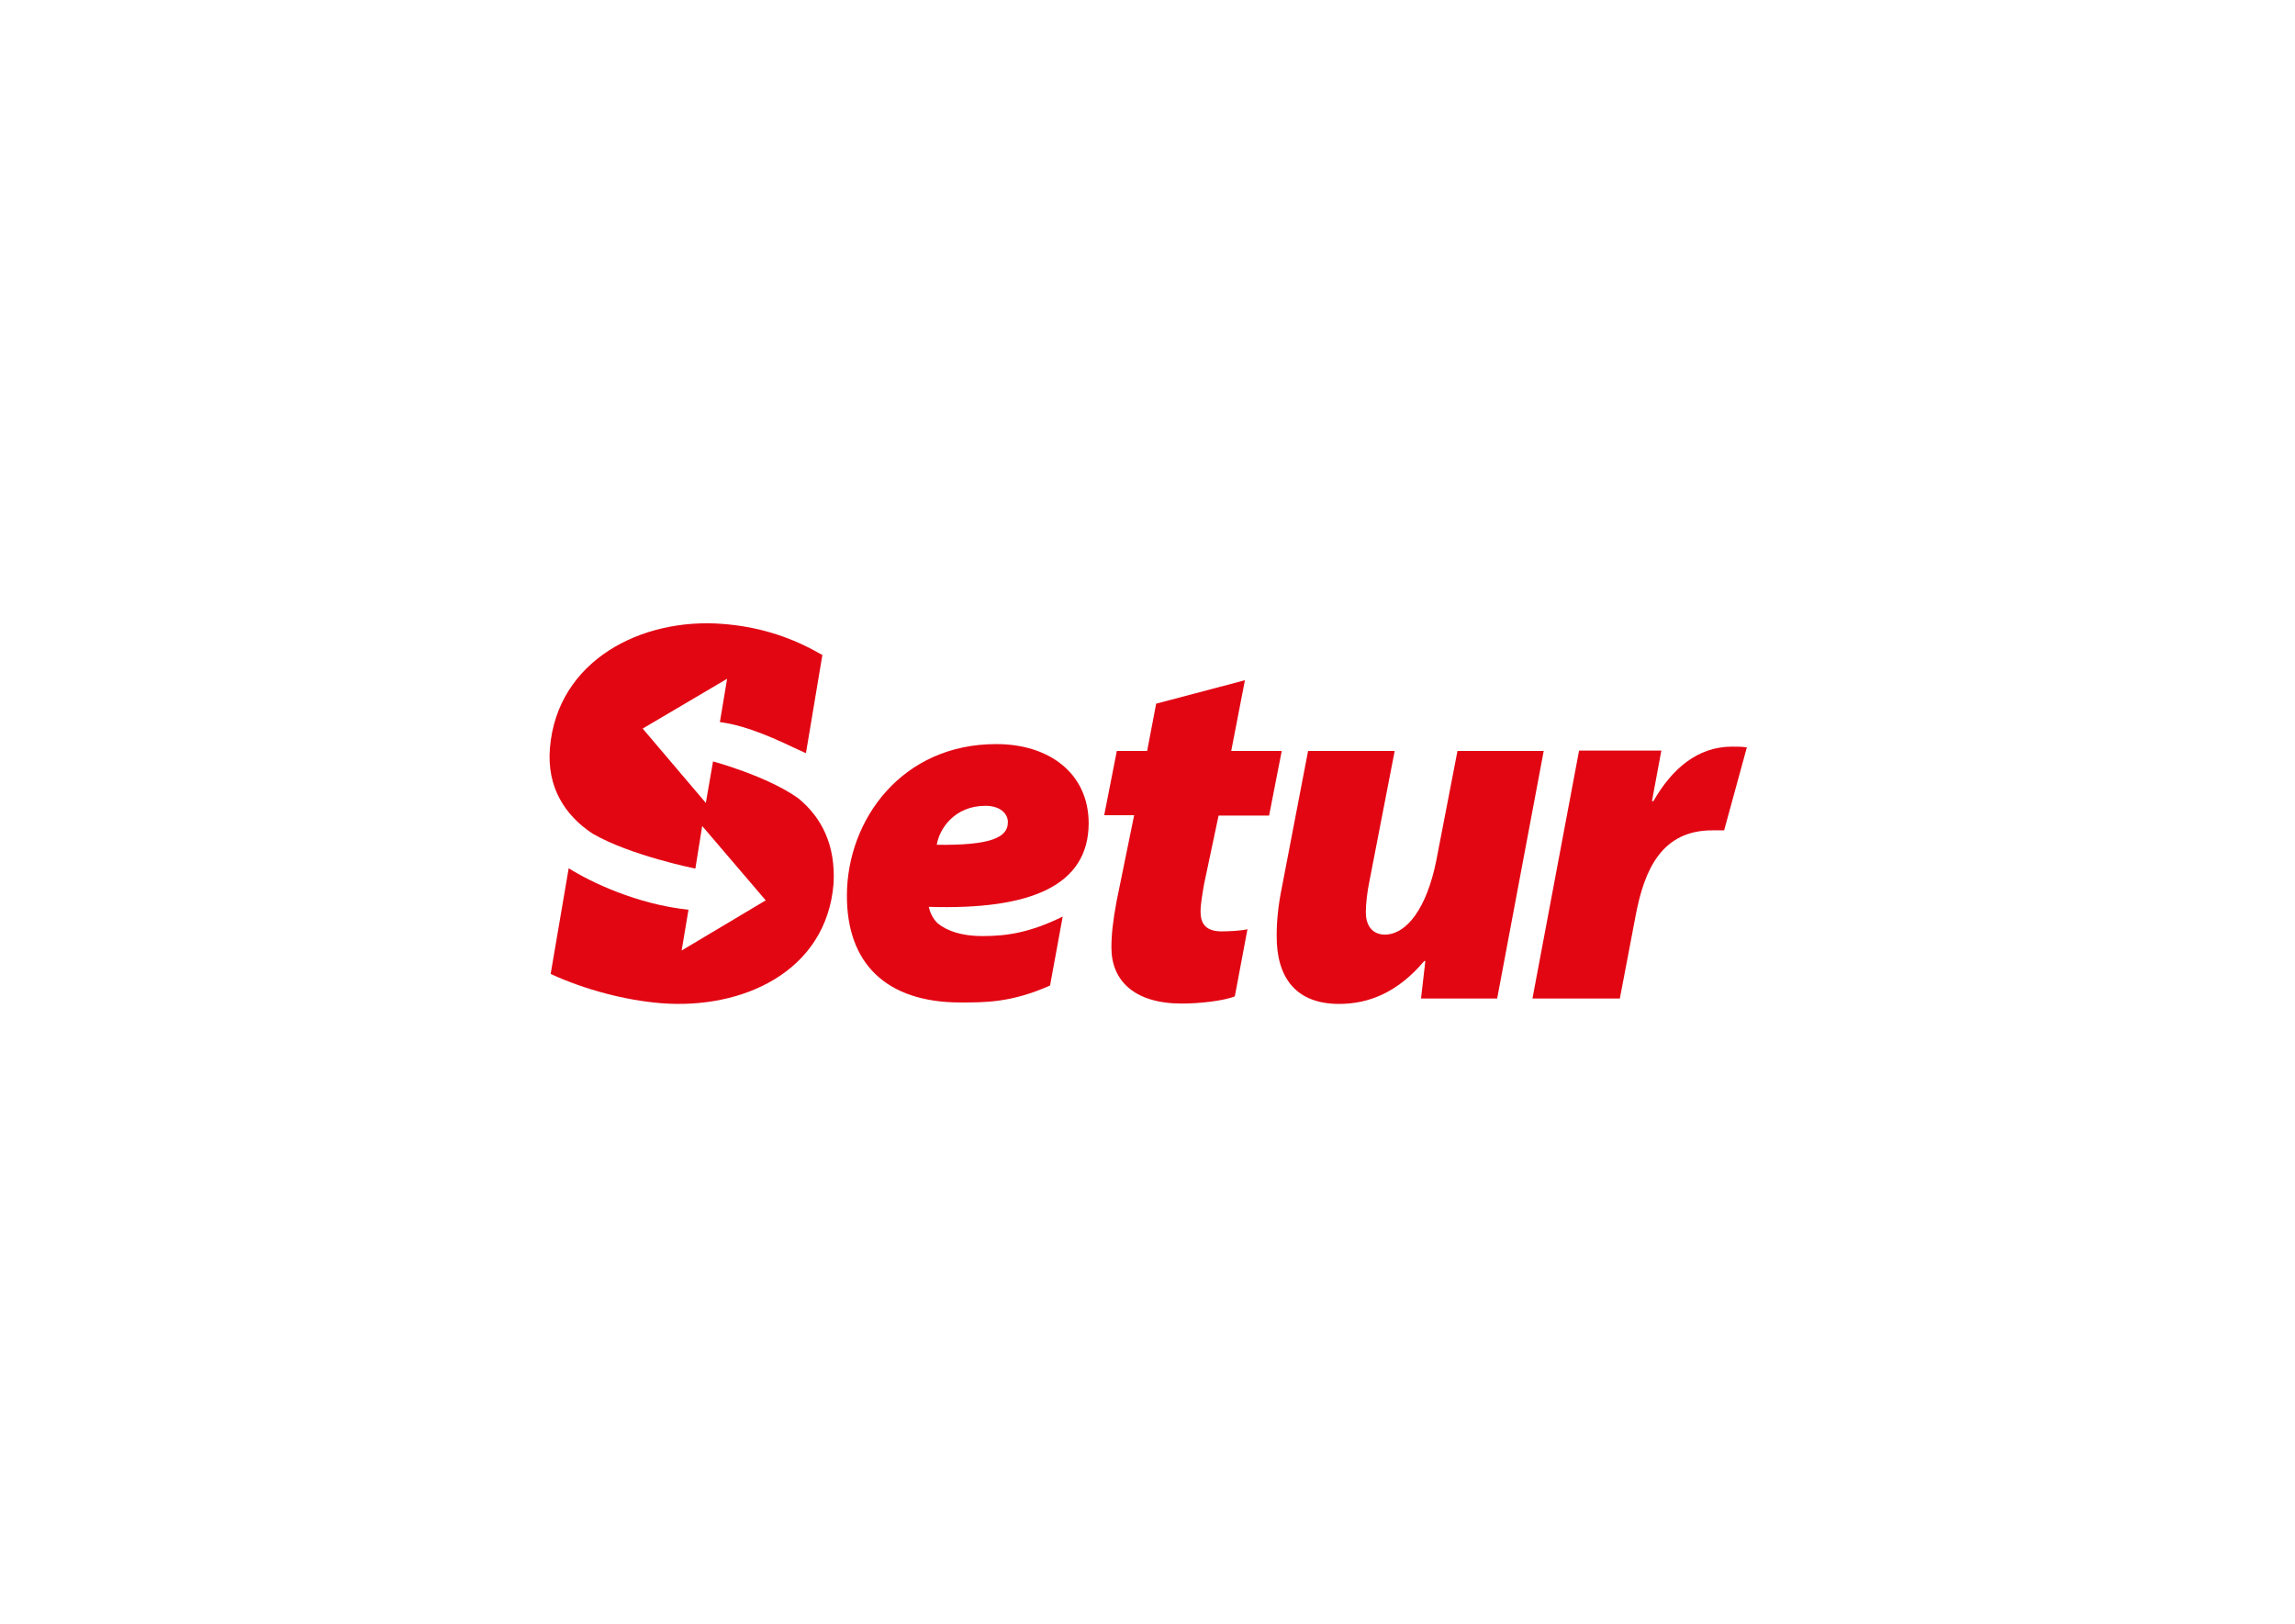
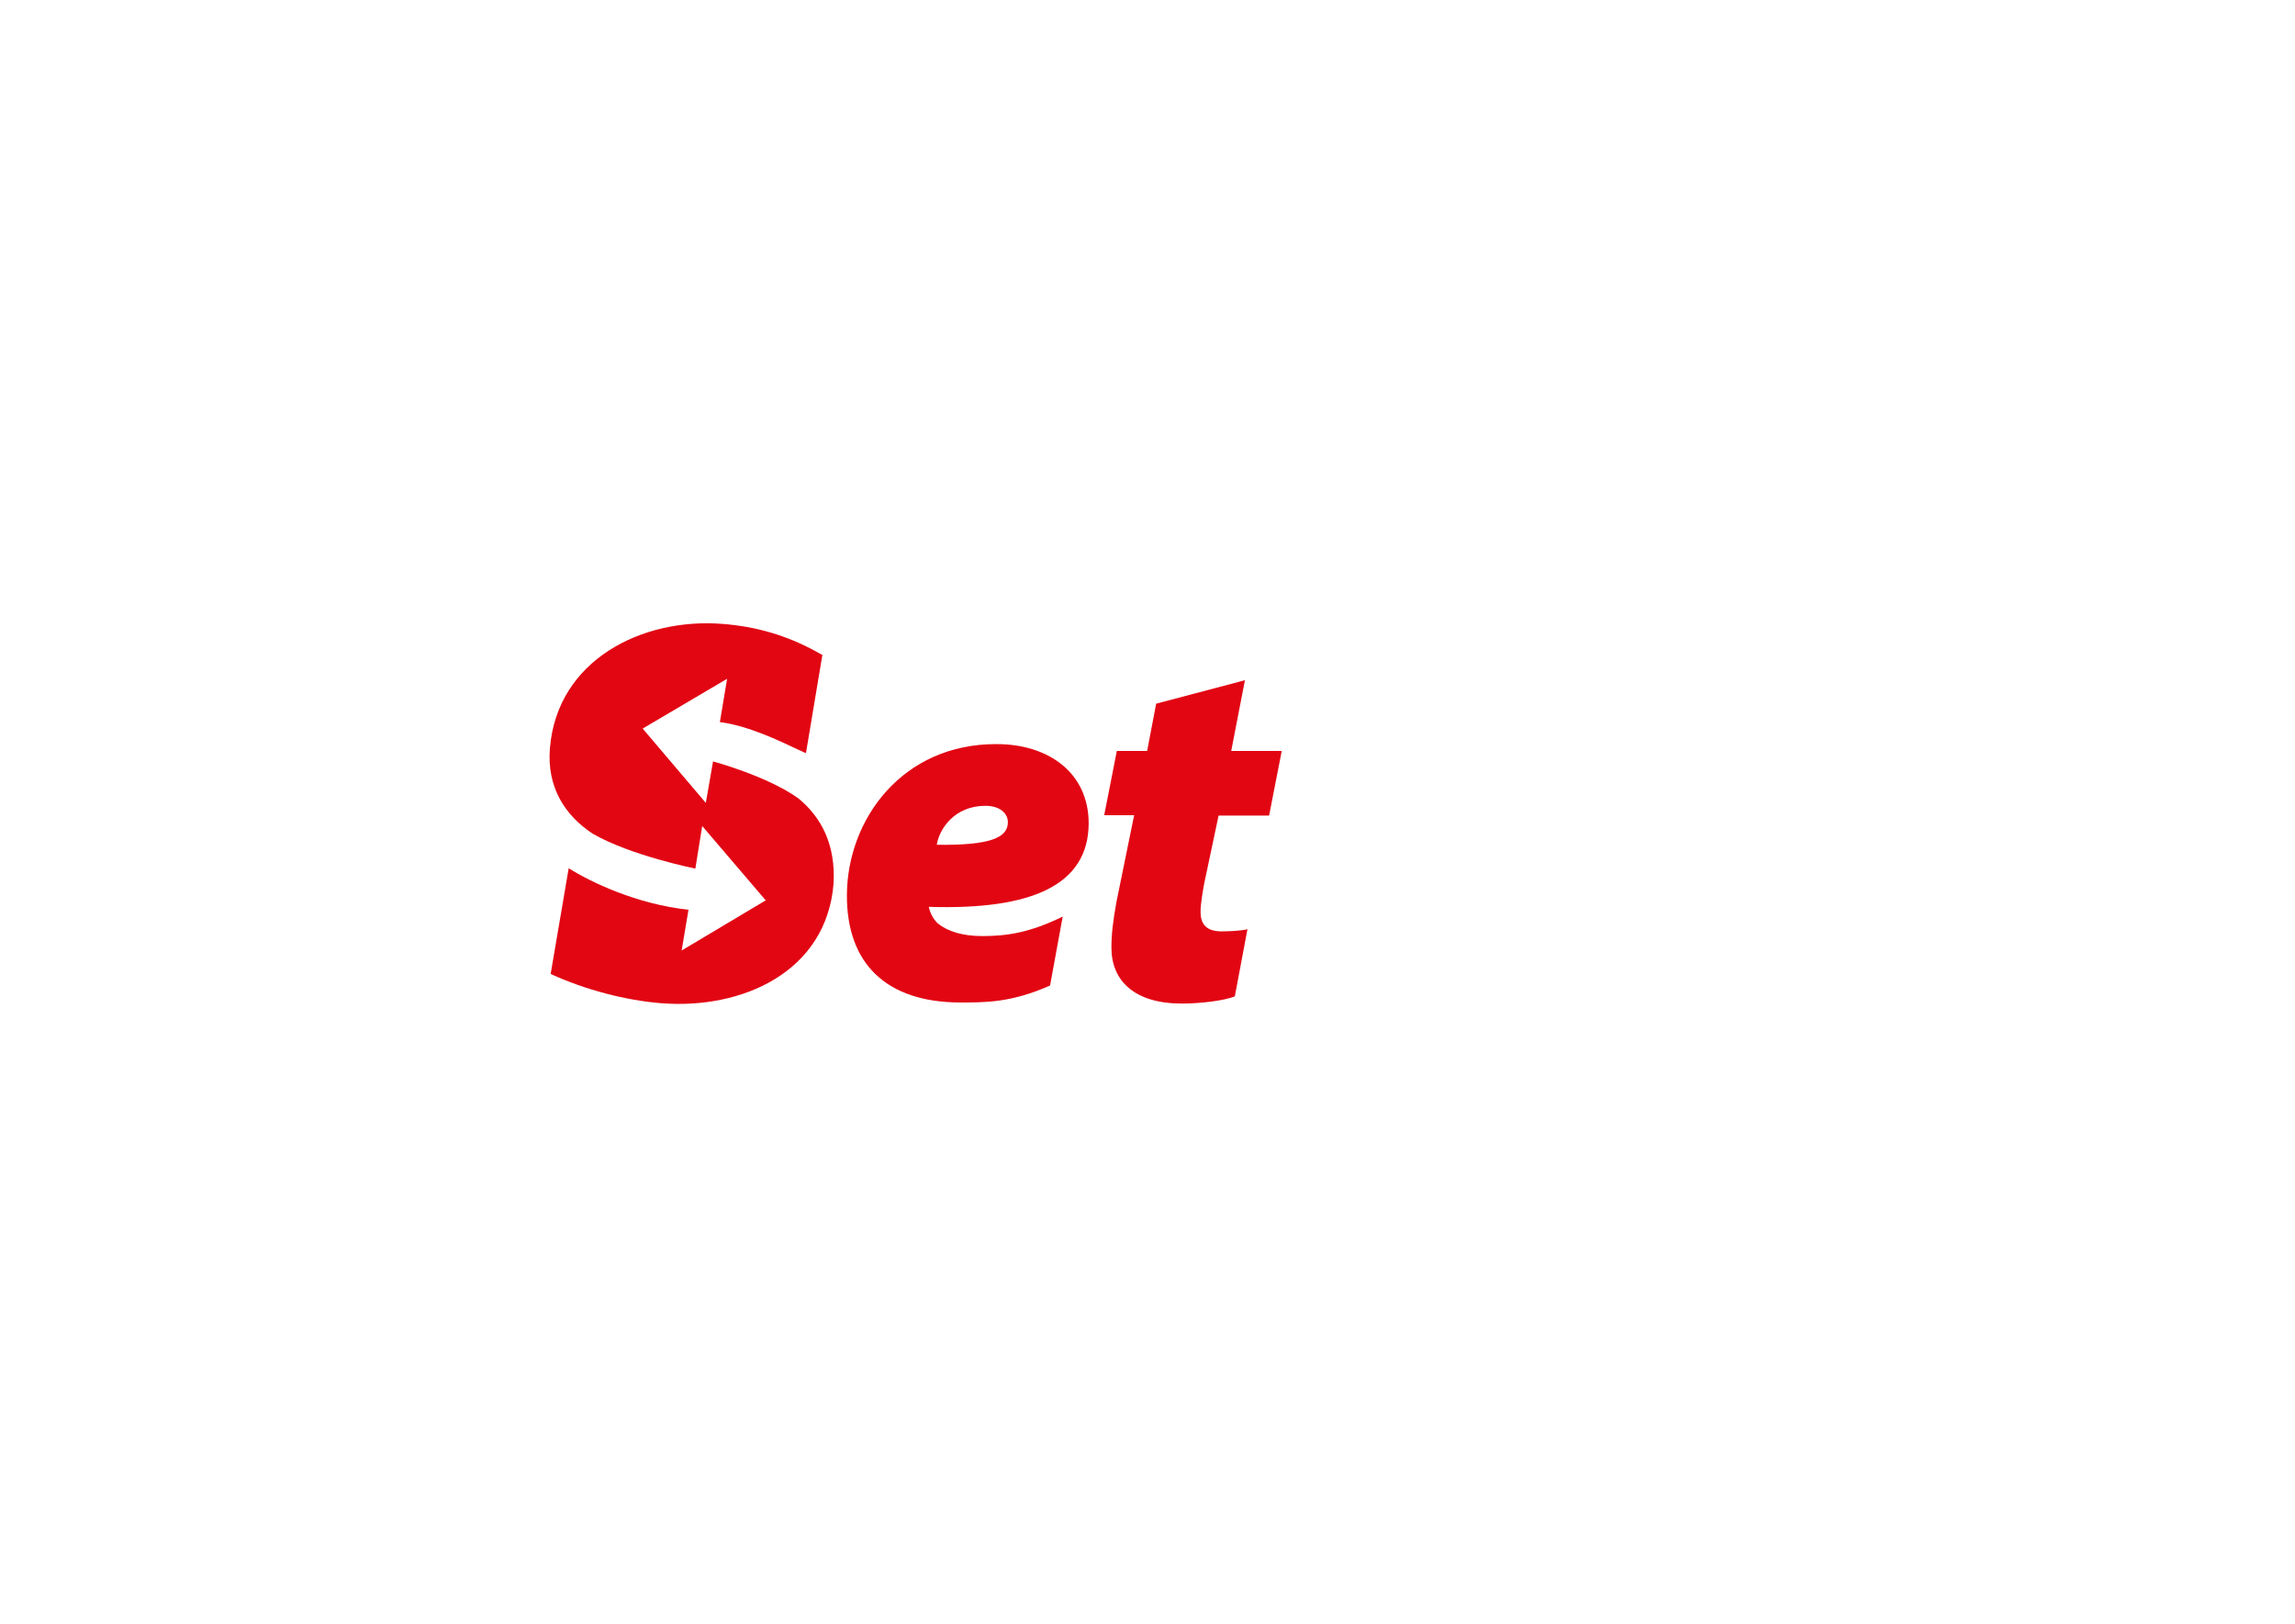
<svg xmlns="http://www.w3.org/2000/svg" version="1.0" id="katman_1" x="0px" y="0px" viewBox="0 0 636 450" style="enable-background:new 0 0 636 450;" xml:space="preserve">
  <style type="text/css"> .st0{fill:#E20613;} </style>
  <path class="st0" d="M221.2,221.2c-8.7-6.2-23.6-10.2-23.6-10.2l-2,11.5l-17.5-20.6l23.4-13.8l-2,12c7.8,1,16.3,5.1,21.6,7.6l2.2,1 l0.1-0.3l4.5-26.9c-0.7-0.4-1.4-0.7-2-1.1c-7.9-4.3-16.4-6.8-25.6-7.5c-22.5-1.8-45.9,10.1-47.9,34.4c-0.9,10.8,4.1,18.6,11.8,23.7 c10.5,6.1,28.5,9.7,28.5,9.7l1.9-11.8l17.6,20.6l-23.3,13.9l1.9-11.3c-14.3-1.5-27.2-7.7-33.2-11.5l-5,29.3 c9.6,4.4,20.7,7.3,30.6,8.1c22.4,1.8,45.8-8.6,47.8-33.1C231.6,234.3,227.8,226.6,221.2,221.2" />
  <path class="st0" d="M279.3,227.8c0-2.4-2.2-4.5-6.2-4.5c-8.6,0-12.8,6.4-13.5,10.8c14.6,0.2,19.7-1.9,19.7-6.2V227.8z M291,273.1 c-10.8,4.8-18.1,4.7-25.1,4.7c-20.2-0.1-31.3-10.7-31.2-29.8c0.1-20.9,15.3-41.9,41.5-41.8c14.3,0,25.5,7.9,25.5,22 c-0.1,17.1-15.8,24-44.3,23.1c0.3,1.5,1.1,3.3,2.5,4.6c2.7,2.2,6.9,3.5,12.3,3.5c7,0,13.3-1,22.3-5.4L291,273.1z" />
  <path class="st0" d="M345,188.5l-3.8,19.6h14l-3.5,17.9h-14l-4,18.9c-0.4,2.2-1,5.7-1,7.7c0,3.1,1.2,5.4,5.6,5.5 c1.7,0,5.4-0.1,7.4-0.6l-3.5,18.6c-3.2,1.3-10,2-14.7,2c-13.1,0-19.5-6.3-19.5-15.5c0-3.6,0.4-7.2,1.4-12.7l4.9-24H306l3.5-17.8h8.4 l2.5-13.1L345,188.5z" />
-   <path class="st0" d="M427.8,208.1l-12.9,68.6h-21.1l1.2-10.4h-0.3c-7.5,8.9-15.6,11.9-23.6,11.9c-11.9,0-17.4-7.2-17.3-19 c0-3.9,0.4-8.2,1.4-13.1l7.3-38h24l-7,36.1c-0.6,2.8-1,6.3-1,8.6c0,3.2,1.4,6.1,5.2,6.2c6.2,0,11.7-7.5,14.3-20.4l5.9-30.5H427.8z" />
-   <path class="st0" d="M424.7,276.6l12.9-68.6h22.8l-2.6,14h0.4c5.1-8.9,12.2-15.1,21.8-15.1c1.4,0,2.7,0,4.1,0.2l-6.3,23 c-0.8,0-2,0-3.1,0c-14.2-0.1-19,10.9-21.4,23.5l-4.4,23.1H424.7z" />
</svg>